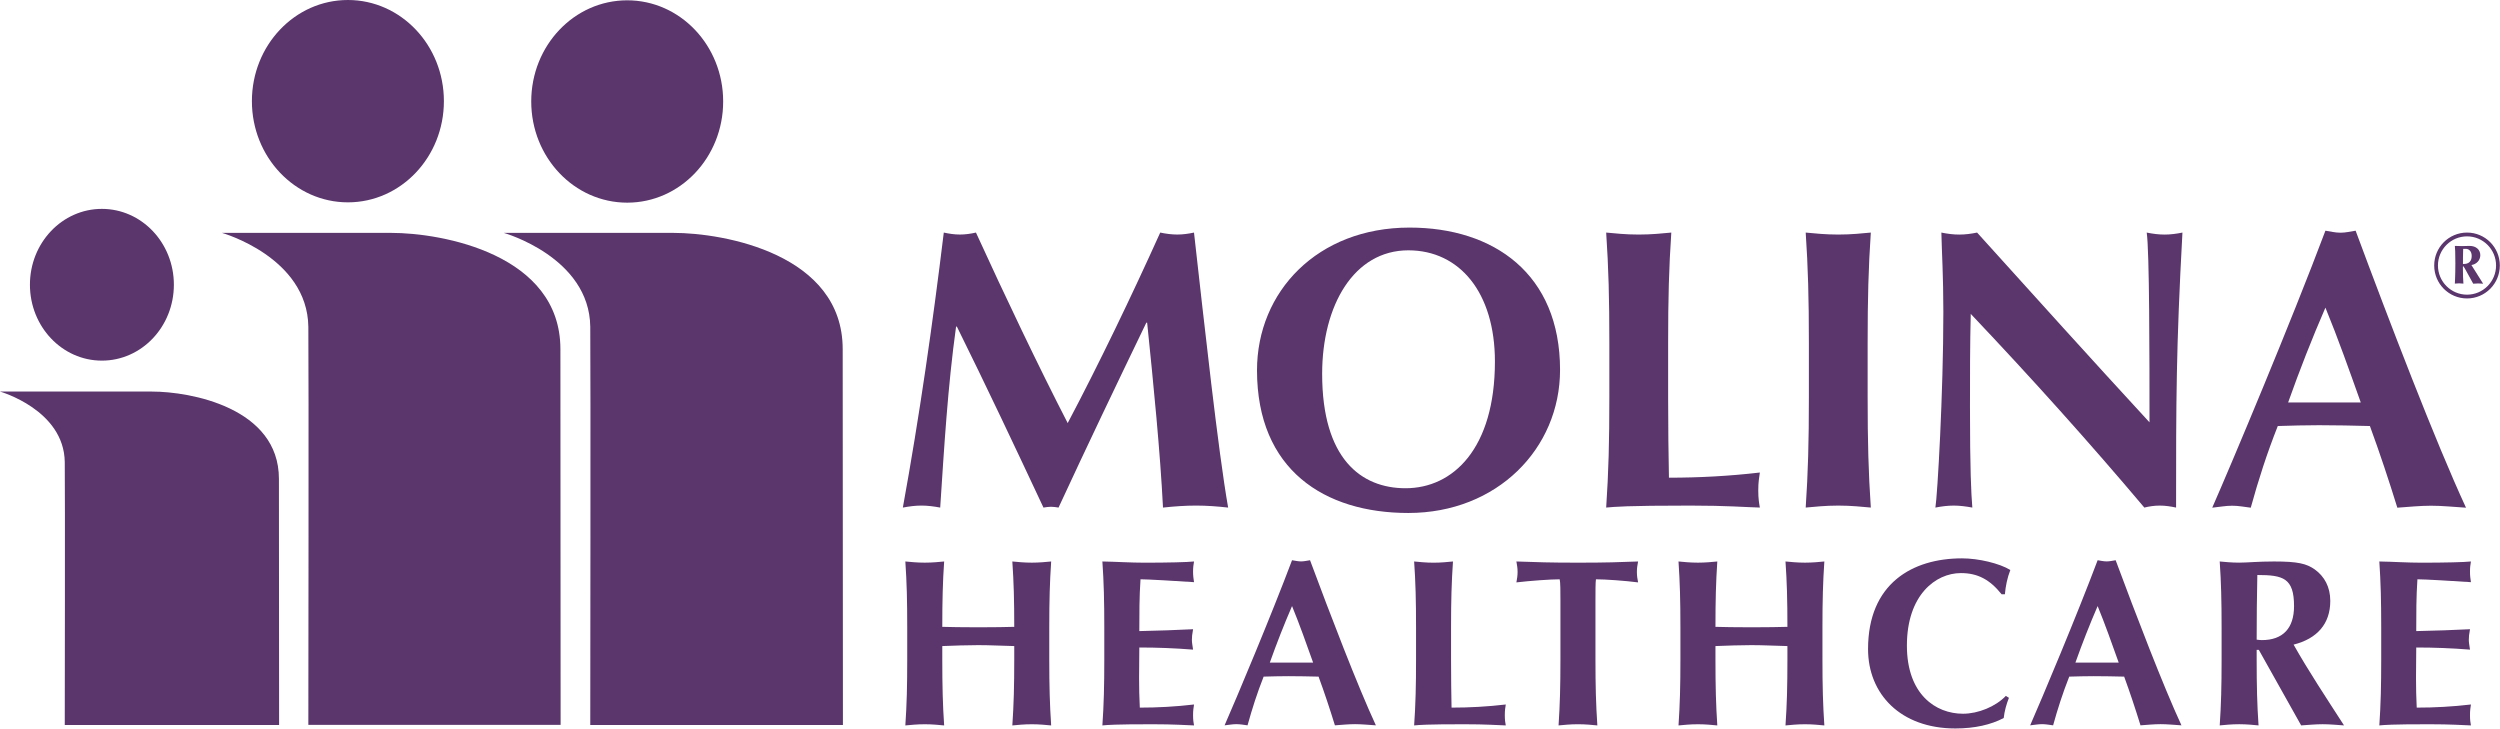
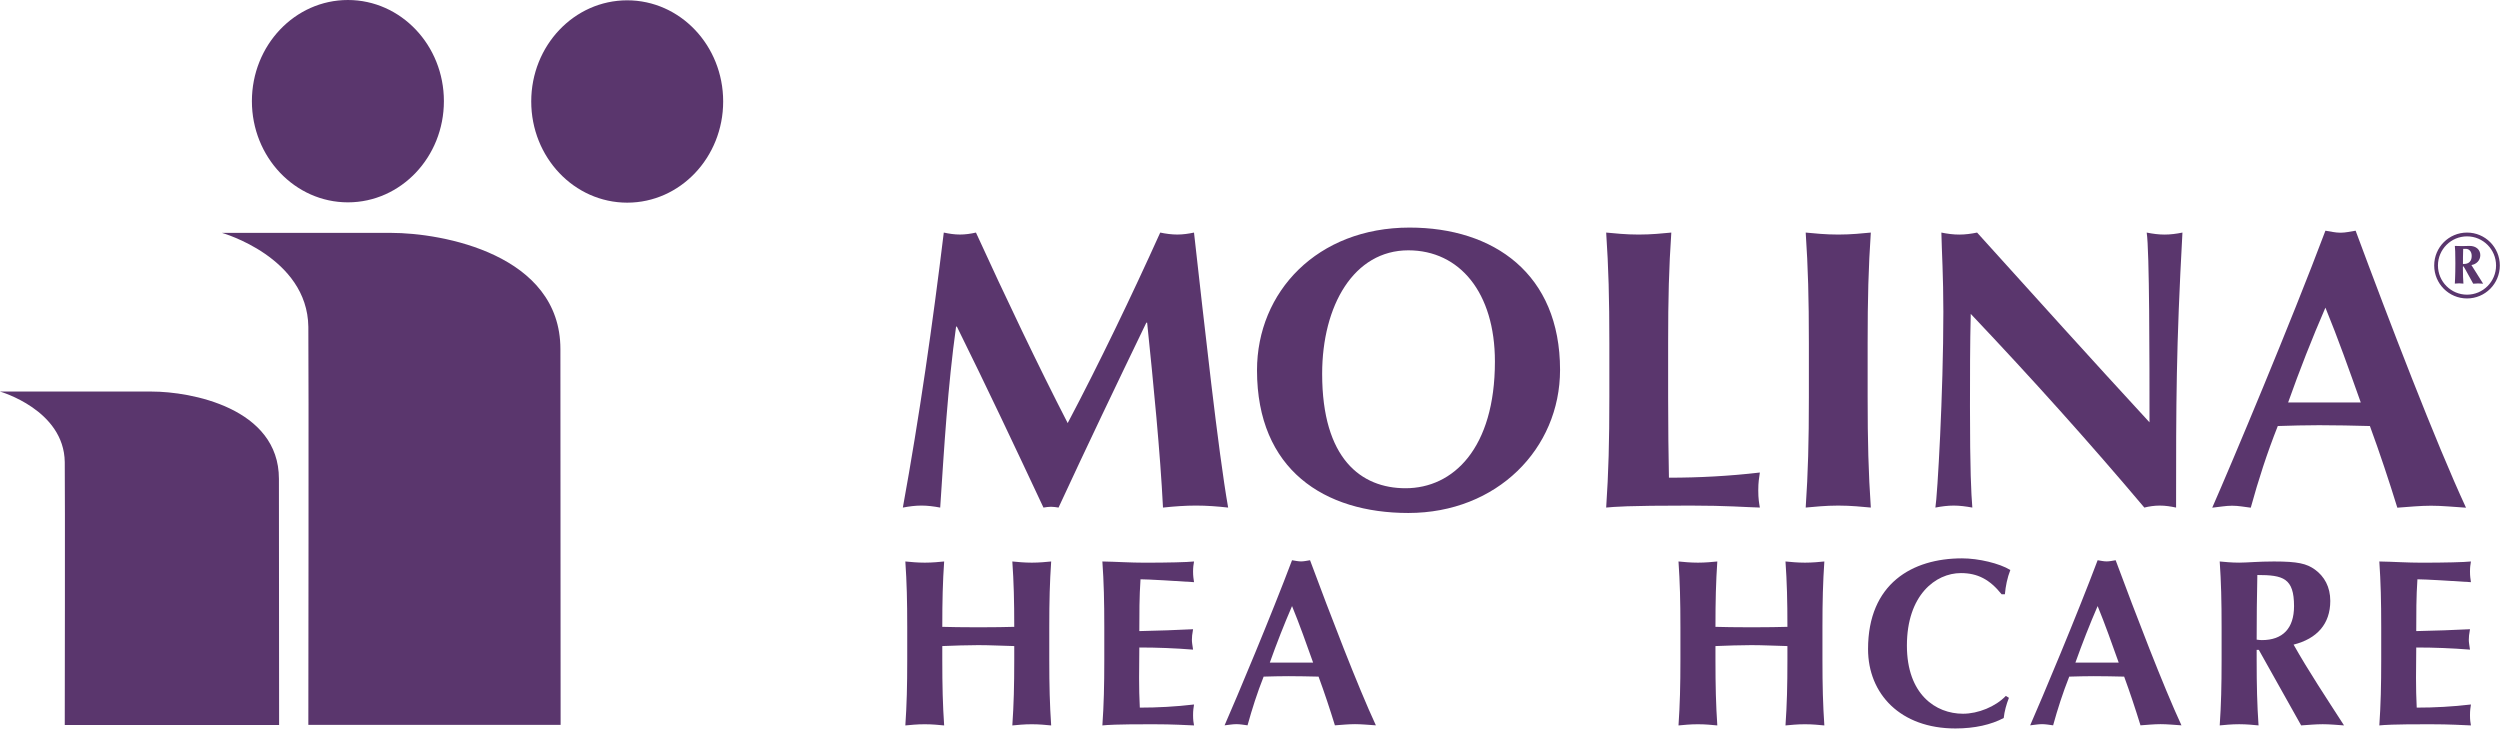
<svg xmlns="http://www.w3.org/2000/svg" width="881" height="257" viewBox="0 0 881 257" fill="none">
  <path d="M869.379 81.958C875.773 81.958 880.939 87.137 880.939 93.554C880.939 99.976 875.773 105.172 869.379 105.172C862.979 105.172 857.812 99.976 857.812 93.554C857.812 87.137 862.979 81.958 869.379 81.958ZM869.379 83.295C863.728 83.295 859.133 87.889 859.133 93.554C859.133 99.236 863.728 103.841 869.379 103.841C875.029 103.841 879.613 99.236 879.613 93.554C879.613 87.889 875.029 83.295 869.379 83.295ZM875.058 99.976C874.475 99.947 873.905 99.884 873.311 99.884C872.74 99.884 872.152 99.947 871.558 99.976C868.254 93.889 868.202 93.86 868.041 93.86C867.92 93.86 867.92 93.918 867.92 94.375C867.92 96.255 868.024 99.293 868.11 99.947C867.632 99.918 867.113 99.849 866.594 99.849C866.115 99.849 865.596 99.918 865.083 99.947C865.083 99.49 865.268 97.587 865.268 92.721C865.268 88.763 865.175 87.467 865.083 86.656C865.919 86.691 866.795 86.726 867.597 86.726C868.173 86.726 869.015 86.656 870.272 86.656C872.602 86.656 874.06 88.028 874.06 89.926C874.06 91.783 872.636 93.149 870.924 93.397L875.058 99.976ZM869.015 87.698H868.024C867.943 90.035 867.943 91.488 867.943 93.033C868.819 93.033 871.022 93.033 871.022 90.157C871.022 88.508 869.99 87.698 869.015 87.698Z" fill="#5A366D" />
  <path d="M336.92 115.101C333.979 136.312 332.728 157.658 331.327 178.87C329.09 178.447 326.841 178.164 324.749 178.164C322.511 178.164 320.413 178.447 318.164 178.87C324.039 146.566 328.663 114.256 332.59 81.958C334.545 82.375 336.361 82.652 338.315 82.652C340.149 82.652 342.103 82.375 343.925 81.958C354.131 104.281 366.037 129.288 376.254 149.094C387.313 128.166 398.792 104.281 408.865 81.958C410.825 82.375 412.924 82.652 414.884 82.652C416.845 82.652 418.799 82.375 420.765 81.958C424.409 114.256 429.293 159.064 432.798 178.87C429.022 178.447 425.245 178.164 421.463 178.164C417.686 178.164 413.766 178.447 409.839 178.87C408.865 159.347 406.489 135.462 404.252 113.701H403.97C393.465 135.462 383.109 157.096 373.031 178.87C372.2 178.731 371.215 178.586 370.379 178.586C369.531 178.586 368.557 178.731 367.715 178.87C357.775 157.658 347.702 136.312 337.208 115.101" fill="#5A366D" />
  <path d="M496.723 80.2C526.393 80.2 549.762 96.494 549.762 130.343C549.762 158.156 527.512 180.774 496.296 180.774C466.77 180.774 442.969 165.597 442.969 130.493C442.969 102.812 464.239 80.2 496.723 80.2ZM496.296 88.214C477.125 88.214 465.928 107.598 465.928 131.754C465.928 161.669 479.639 172.054 495.316 172.054C512.111 172.054 526.808 158.017 526.808 127.397C526.808 103.096 514.36 88.214 496.296 88.214Z" fill="#5A366D" />
  <path d="M567.134 120.869C567.134 105.131 566.852 94.323 566.016 81.958C569.089 82.242 572.871 82.658 577.489 82.658C582.108 82.658 585.89 82.242 588.969 81.958C588.133 94.323 587.85 105.131 587.85 120.869V139.975C587.85 150.361 587.983 161.036 588.133 168.338C598.627 168.338 609.397 167.777 620.173 166.516C619.896 168.483 619.614 169.889 619.614 172.84C619.614 175.791 619.896 177.191 620.173 178.863C615.134 178.736 608.567 178.169 595.686 178.169C572.871 178.169 569.089 178.597 566.016 178.863C566.852 166.516 567.134 155.696 567.134 139.975" fill="#5A366D" />
  <path d="M637.447 120.869C637.447 105.131 637.164 94.323 636.328 81.958C639.401 82.242 643.184 82.658 647.808 82.658C652.42 82.658 656.208 82.242 659.276 81.958C658.44 94.323 658.157 105.131 658.157 120.869V139.975C658.157 155.696 658.44 166.516 659.276 178.863C656.208 178.597 652.42 178.169 647.808 178.169C643.184 178.169 639.401 178.597 636.328 178.863C637.164 166.516 637.447 155.696 637.447 139.975" fill="#5A366D" />
  <path d="M684.141 81.958C686.24 82.386 688.333 82.664 690.438 82.664C692.536 82.664 694.641 82.386 696.728 81.958C716.885 104.287 736.898 126.482 757.482 148.828C757.482 126.482 757.482 88.282 756.496 81.958C758.594 82.386 760.699 82.664 762.786 82.664C764.896 82.664 766.995 82.386 769.094 81.958C766.851 122.831 766.851 141.514 766.851 178.869C764.896 178.453 763.069 178.169 761.114 178.169C759.154 178.169 757.337 178.453 755.665 178.869C736.483 156.124 716.055 133.367 694.491 110.611C694.22 121.147 694.22 132.806 694.22 143.337C694.22 165.804 694.641 173.679 695.05 178.869C692.813 178.453 690.576 178.169 688.477 178.169C686.379 178.169 684.142 178.453 682.031 178.869C682.74 174.802 684.839 138.569 684.839 109.905C684.839 97.262 684.28 88.699 684.141 81.958Z" fill="#5A366D" />
  <path d="M869.022 178.91C864.548 178.632 860.639 178.216 856.712 178.216C852.786 178.216 848.733 178.632 844.818 178.91C841.871 169.363 838.654 159.677 835.154 150.13C829.141 149.98 823.26 149.841 817.234 149.841C812.345 149.841 807.577 149.98 802.693 150.13C798.905 159.677 795.826 169.224 793.168 178.91C790.925 178.632 788.832 178.216 786.595 178.216C784.358 178.216 782.248 178.632 779.59 178.91C786.44 163.328 807.444 113.325 819.477 81.299C821.299 81.582 822.977 82.005 824.793 82.005C826.615 82.005 828.299 81.582 830.121 81.299C842.004 113.325 858.396 156.026 869.022 178.91ZM831.937 141.833C827.878 130.463 823.969 119.36 819.477 108.412C814.715 119.36 810.379 130.463 806.331 141.833" fill="#5A366D" />
  <path d="M357.42 227.674C353.165 227.587 349.002 227.344 344.741 227.344C340.561 227.344 336.306 227.518 332.062 227.674V232.442C332.062 241.821 332.223 248.261 332.719 255.644C330.886 255.476 328.631 255.227 325.881 255.227C323.131 255.227 320.882 255.476 319.043 255.644C319.545 248.261 319.706 241.821 319.706 232.442V221.06C319.706 211.681 319.545 205.235 319.043 197.864C320.882 198.032 323.131 198.28 325.881 198.28C328.631 198.28 330.886 198.032 332.719 197.864C332.223 205.154 332.062 211.594 332.062 220.898C334.893 220.974 338.9 221.06 344.827 221.06C350.743 221.06 354.249 220.974 357.42 220.898C357.42 211.594 357.253 205.154 356.745 197.864C358.59 198.032 360.839 198.28 363.595 198.28C366.345 198.28 368.605 198.032 370.433 197.864C369.937 205.235 369.764 211.681 369.764 221.06V232.442C369.764 241.821 369.937 248.261 370.433 255.644C368.605 255.476 366.345 255.227 363.595 255.227C360.839 255.227 358.59 255.476 356.745 255.644C357.253 248.261 357.42 241.821 357.42 232.442" fill="#5A366D" />
  <path d="M389.151 221.06C389.151 211.681 388.99 205.235 388.477 197.864C393.406 197.951 398.411 198.292 403.341 198.292C411.516 198.292 418.522 198.118 420.776 197.864C420.603 198.871 420.436 199.872 420.436 201.382C420.436 203.129 420.603 203.893 420.776 205.154C414.434 204.732 404.425 204.142 401.916 204.142C401.496 210.246 401.496 216.292 401.496 222.397C408.76 222.229 414.094 222.056 420.436 221.737C420.102 223.653 420.027 224.416 420.027 225.493C420.027 226.418 420.188 227.17 420.436 228.929C414.094 228.426 407.844 228.177 401.496 228.177C401.496 231.689 401.415 235.3 401.415 238.887C401.415 242.411 401.496 246.004 401.669 249.366C407.924 249.366 414.342 249.025 420.776 248.261C420.603 249.441 420.436 250.28 420.436 252.039C420.436 253.798 420.603 254.637 420.776 255.638C417.772 255.545 413.852 255.227 406.172 255.227C392.576 255.227 390.322 255.476 388.477 255.638C388.99 248.261 389.151 241.827 389.151 232.442" fill="#5A366D" />
  <path d="M484.859 255.609C482.183 255.447 479.854 255.193 477.507 255.193C475.178 255.193 472.762 255.447 470.421 255.609C468.669 249.916 466.754 244.135 464.661 238.442C461.069 238.367 457.569 238.28 453.983 238.28C451.06 238.28 448.223 238.367 445.306 238.442C443.046 244.135 441.229 249.84 439.632 255.609C438.3 255.447 437.049 255.193 435.717 255.193C434.38 255.193 433.129 255.447 431.543 255.609C435.637 246.317 448.143 216.507 455.315 197.424C456.411 197.586 457.414 197.841 458.486 197.841C459.576 197.841 460.573 197.586 461.657 197.424C468.744 216.507 478.516 241.96 484.859 255.609ZM462.747 233.507C460.326 226.719 457.99 220.117 455.315 213.579C452.484 220.117 449.901 226.719 447.48 233.507" fill="#5A366D" />
-   <path d="M499.014 221.06C499.014 211.681 498.853 205.235 498.34 197.864C500.179 198.032 502.434 198.292 505.19 198.292C507.94 198.292 510.2 198.032 512.028 197.864C511.526 205.235 511.353 211.681 511.353 221.06V232.442C511.353 238.644 511.44 245.003 511.526 249.366C517.788 249.366 524.211 249.025 530.634 248.261C530.461 249.441 530.294 250.28 530.294 252.039C530.294 253.798 530.461 254.637 530.634 255.638C527.636 255.545 523.709 255.227 516.035 255.227C502.434 255.227 500.179 255.476 498.34 255.638C498.853 248.261 499.014 241.827 499.014 232.442" fill="#5A366D" />
-   <path d="M549.896 211.513C549.896 208.331 549.896 205.316 549.637 204.147C546.385 204.147 539.385 204.651 534.375 205.235C534.623 203.98 534.796 202.811 534.796 201.555C534.796 200.294 534.623 199.125 534.375 197.864C541.974 198.118 545.728 198.286 556.071 198.286C566.415 198.286 570.174 198.118 577.261 197.864C577.013 199.125 576.84 200.294 576.84 201.555C576.84 202.811 577.013 203.98 577.261 205.235C572.758 204.651 565.746 204.147 562.408 204.147C562.241 205.316 562.241 208.331 562.241 211.513V232.453C562.241 241.821 562.408 248.266 562.91 255.638C561.076 255.47 558.822 255.221 556.071 255.221C553.315 255.221 551.067 255.47 549.233 255.638C549.729 248.266 549.896 241.821 549.896 232.453" fill="#5A366D" />
  <path d="M629.886 227.674C625.631 227.587 621.463 227.344 617.202 227.344C613.022 227.344 608.772 227.518 604.529 227.674V232.442C604.529 241.821 604.69 248.261 605.18 255.644C603.347 255.476 601.092 255.227 598.348 255.227C595.592 255.227 593.343 255.476 591.504 255.644C592.006 248.261 592.178 241.821 592.178 232.442V221.06C592.178 211.681 592.006 205.235 591.504 197.864C593.343 198.032 595.592 198.28 598.348 198.28C601.092 198.28 603.347 198.032 605.18 197.864C604.69 205.154 604.529 211.594 604.529 220.898C607.354 220.974 611.373 221.06 617.288 221.06C623.21 221.06 626.709 220.974 629.886 220.898C629.886 211.594 629.719 205.154 629.206 197.864C631.051 198.032 633.311 198.28 636.061 198.28C638.818 198.28 641.066 198.032 642.9 197.864C642.404 205.235 642.231 211.681 642.231 221.06V232.442C642.231 241.821 642.404 248.261 642.9 255.644C641.066 255.476 638.818 255.227 636.061 255.227C633.311 255.227 631.051 255.476 629.206 255.644C629.719 248.261 629.886 241.821 629.886 232.442" fill="#5A366D" />
  <path d="M707.944 245.912C707.027 248.244 706.364 250.68 706.11 253.029C701.694 255.361 695.934 256.709 689.09 256.709C669.74 256.709 658.301 244.57 658.301 228.739C658.301 205.641 673.903 196.765 691.419 196.765C697.266 196.765 704.605 198.524 708.445 200.862C707.361 203.627 706.779 206.561 706.525 209.408H705.361C701.198 204.218 696.931 201.955 691.016 201.955C682.084 201.955 671.994 209.738 671.994 227.489C671.994 244.738 682.165 251.519 691.759 251.519C697.098 251.519 703.273 249.008 706.86 245.23" fill="#5A366D" />
  <path d="M768.745 255.609C766.076 255.447 763.741 255.193 761.406 255.193C759.071 255.193 756.649 255.447 754.308 255.609C752.555 249.916 750.641 244.135 748.554 238.442C744.968 238.367 741.462 238.28 737.876 238.28C734.952 238.28 732.116 238.367 729.198 238.442C726.95 244.135 725.105 249.84 723.519 255.609C722.193 255.447 720.936 255.193 719.61 255.193C718.266 255.193 717.015 255.447 715.43 255.609C719.523 246.317 732.035 216.507 739.208 197.424C740.297 197.586 741.289 197.841 742.379 197.841C743.468 197.841 744.46 197.586 745.556 197.424C752.647 216.507 762.403 241.96 768.745 255.609ZM746.634 233.507C744.212 226.719 741.877 220.117 739.208 213.579C736.377 220.117 733.794 226.719 731.372 233.507" fill="#5A366D" />
  <path d="M796.001 229.004H795.246V232.441C795.246 241.82 795.413 248.266 795.909 255.632C794.075 255.47 791.821 255.215 789.076 255.215C786.314 255.215 784.066 255.47 782.227 255.632C782.728 248.266 782.89 241.82 782.89 232.441V221.054C782.89 211.675 782.728 205.235 782.227 197.864C784.066 198.026 786.314 198.274 789.076 198.274C792.074 198.274 795.661 197.864 801.328 197.864C809.764 197.864 812.843 198.616 815.766 200.705C819.11 203.135 821.191 206.815 821.191 211.762C821.191 219.885 816.515 225.076 808.259 227.164C813.592 236.63 819.946 246.166 826.035 255.632C823.527 255.47 821.024 255.215 818.522 255.215C816.014 255.215 813.431 255.47 810.928 255.632L796.001 229.004ZM795.488 202.631C795.321 210.246 795.246 217.785 795.246 225.411C795.909 225.492 796.491 225.573 797.073 225.573C804.419 225.573 808.42 221.465 808.42 213.607C808.42 203.719 804.592 202.631 795.488 202.631Z" fill="#5A366D" />
  <path d="M839.14 221.06C839.14 211.681 838.972 205.235 838.477 197.864C843.395 197.951 848.399 198.292 853.329 198.292C861.499 198.292 868.505 198.118 870.759 197.864C870.586 198.871 870.425 199.872 870.425 201.382C870.425 203.129 870.586 203.893 870.759 205.154C864.422 204.732 854.402 204.142 851.899 204.142C851.484 210.246 851.484 216.292 851.484 222.397C858.743 222.229 864.088 222.056 870.425 221.737C870.09 223.653 870.009 224.416 870.009 225.493C870.009 226.418 870.177 227.17 870.425 228.929C864.088 228.426 857.832 228.177 851.484 228.177C851.484 231.689 851.403 235.3 851.403 238.887C851.403 242.411 851.484 246.004 851.651 249.366C857.907 249.366 864.33 249.025 870.759 248.261C870.586 249.441 870.425 250.28 870.425 252.039C870.425 253.798 870.586 254.637 870.759 255.638C867.755 255.545 863.834 255.227 856.16 255.227C842.559 255.227 840.31 255.476 838.477 255.638C838.972 248.261 839.14 241.827 839.14 232.442" fill="#5A366D" />
-   <path d="M297.045 255.483H208.011C208.011 255.483 208.161 127.946 208.011 115.159C207.717 90.585 177.539 82.068 177.539 82.068H237.261C255.296 82.068 296.965 89.596 296.965 123.022C296.965 136.81 297.045 255.483 297.045 255.483Z" fill="#5A366D" />
  <path d="M221.035 71.418C239.71 71.418 254.845 55.448 254.845 35.758C254.845 16.056 239.71 0.11 221.035 0.11C202.336 0.11 187.207 16.056 187.207 35.758C187.207 55.448 202.336 71.418 221.035 71.418Z" fill="#5A366D" />
  <path d="M197.562 255.442H108.66C108.66 255.442 108.827 127.934 108.66 115.17C108.343 90.585 78.223 82.068 78.223 82.068H137.846C155.87 82.068 197.487 89.596 197.487 123.022C197.487 136.804 197.562 255.442 197.562 255.442Z" fill="#5A366D" />
  <path d="M122.603 71.308C141.272 71.308 156.43 55.338 156.43 35.648C156.43 15.947 141.272 0 122.603 0C103.928 0 88.769 15.947 88.769 35.648C88.769 55.338 103.928 71.308 122.603 71.308Z" fill="#5A366D" />
  <path d="M98.358 255.492H22.821C22.821 255.492 22.959 172.439 22.821 162.839C22.579 144.399 0 137.988 0 137.988H53.564C67.073 137.988 98.294 143.658 98.294 168.753C98.294 179.075 98.358 255.492 98.358 255.492Z" fill="#5A366D" />
-   <path d="M35.899 127.084C49.921 127.084 61.274 115.112 61.274 100.329C61.274 85.569 49.921 73.609 35.899 73.609C21.9 73.609 10.547 85.569 10.547 100.329C10.547 115.112 21.9 127.084 35.899 127.084Z" fill="#5A366D" />
</svg>